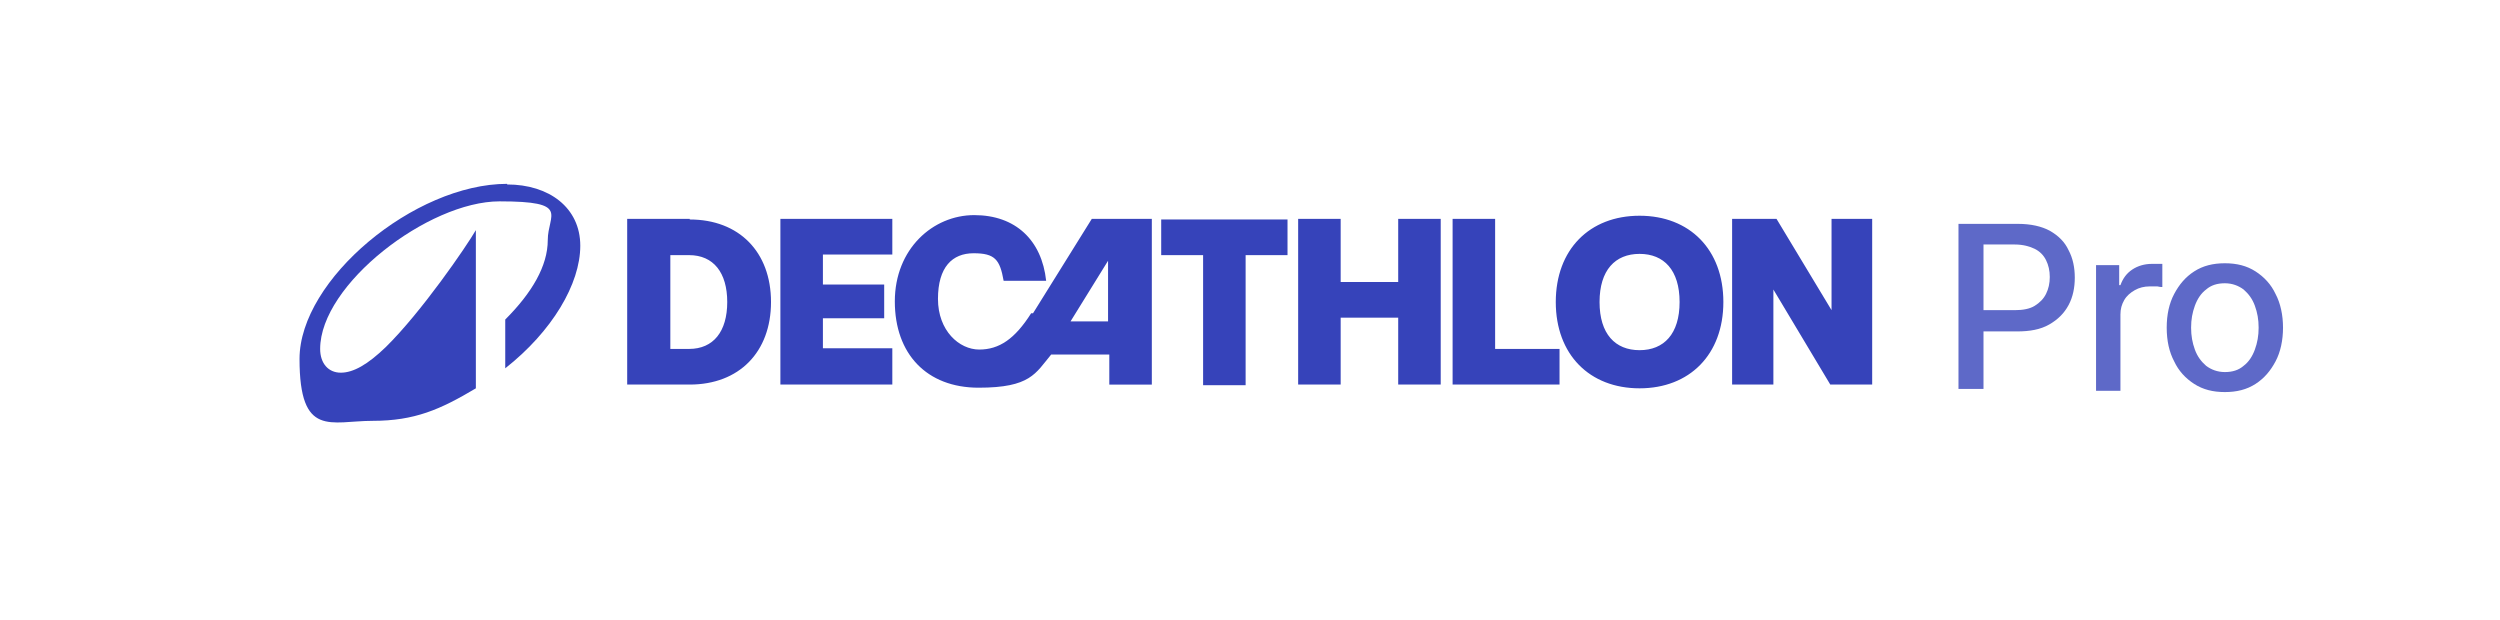
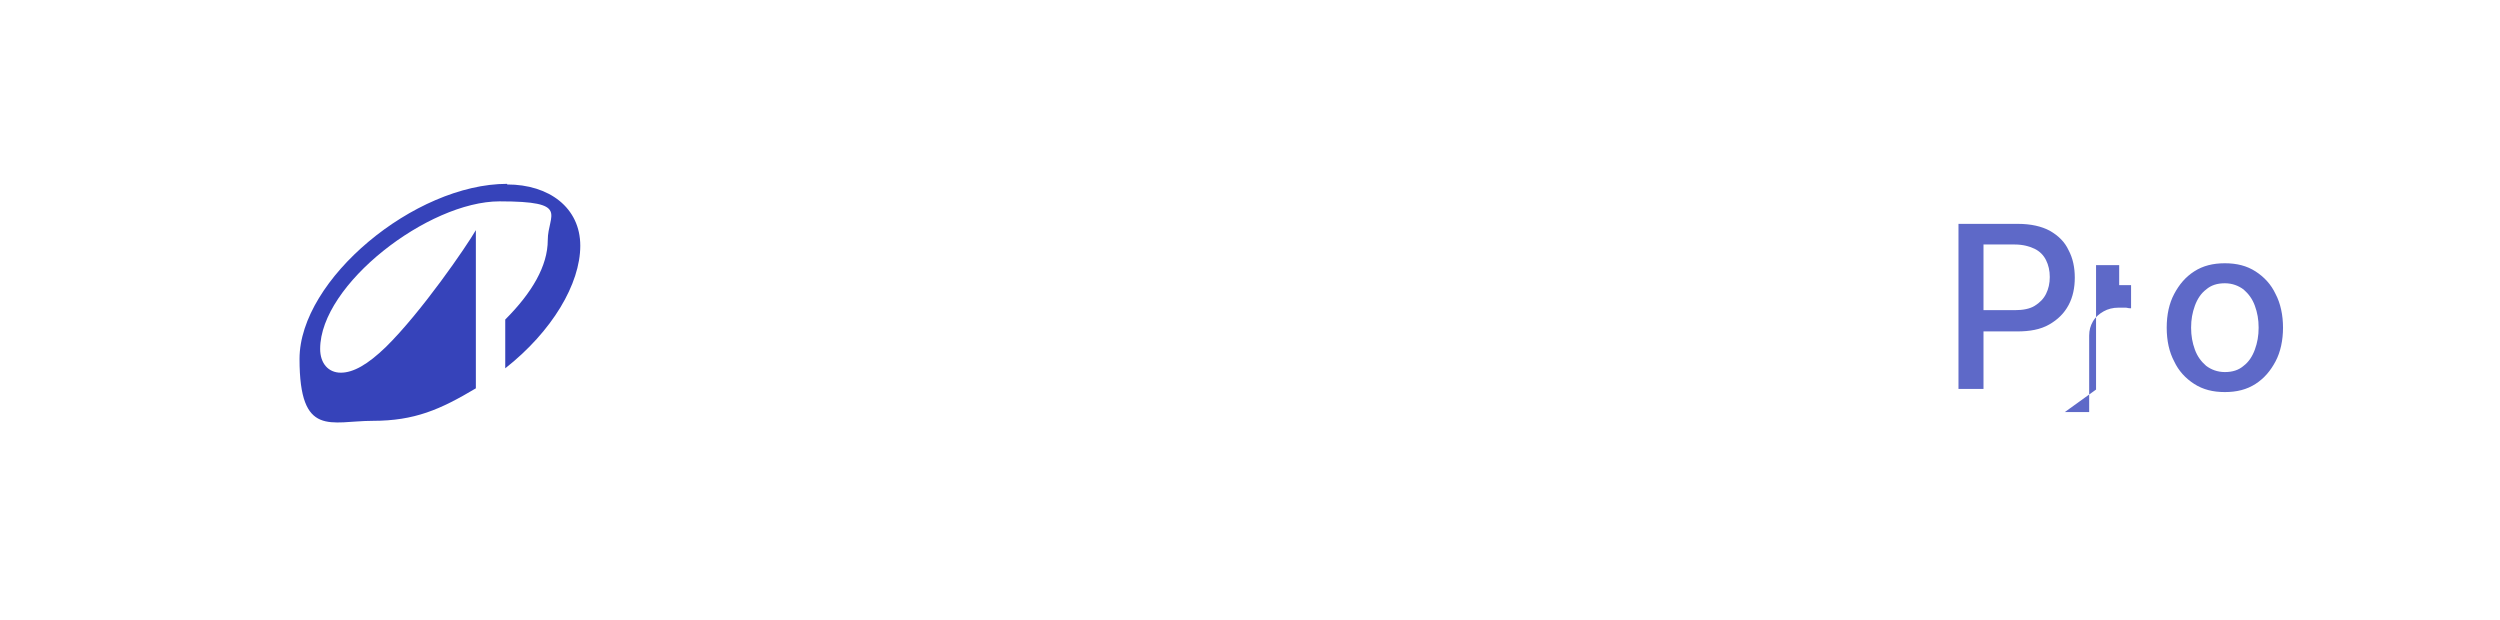
<svg xmlns="http://www.w3.org/2000/svg" id="Calque_1" version="1.1" viewBox="0 0 399.8 99.2">
  <defs>
    <style>
      .st0 {
        fill: #3643ba;
      }

      .st1 {
        fill: #5e69c8;
      }
    </style>
  </defs>
-   <path class="st0" d="M124.8,61.5h17.9v-5.8h-11.1v-4.8h9.8v-5.4h-9.8v-4.8h11.1v-5.7h-17.9v26.5ZM164.9,50.1c-2.6,4.1-5.1,5.8-8.3,5.8s-6.6-3-6.6-8.1,2.3-7.3,5.7-7.3,4.2,1,4.8,4.4h6.8c-.7-6.5-4.9-10.5-11.5-10.5s-12.7,5.4-12.7,13.8,5.1,13.8,13.4,13.8,9.1-2.3,11.6-5.3h9.3v4.8h6.8v-26.5h-9.6l-9.4,15.1ZM177.2,51.4h-6l6-9.7v9.7ZM110.3,35h-10v26.5h10c7.9,0,13-5.2,13-13.2s-5.1-13.2-13-13.2ZM110.2,55.8h-3v-15h3c3.9,0,6.1,2.8,6.1,7.5s-2.2,7.5-6.1,7.5ZM262.2,34.5c-8,0-13.4,5.4-13.4,13.8s5.4,13.8,13.4,13.8,13.4-5.4,13.4-13.8-5.4-13.8-13.4-13.8ZM262.2,56c-3.9,0-6.4-2.6-6.4-7.7s2.5-7.7,6.4-7.7,6.4,2.6,6.4,7.7-2.5,7.7-6.4,7.7ZM185.7,40.8h6.7v20.8h6.8v-20.8h6.7v-5.7h-20.2v5.7ZM292.9,35v14.6l-8.8-14.6h-7.1v26.5h6.6v-15.2l9.1,15.2h6.7v-26.5h-6.6ZM239.1,35h-6.8v26.5h17.1v-5.7h-10.3v-20.8ZM223.6,45.1h-9.2v-10.1h-6.8v26.5h6.8v-10.7h9.2v10.7h6.8v-26.5h-6.8v10.1Z" />
  <path class="st0" d="M81.1,29.4c-14.8,0-33.2,15.3-33.2,28s5,9.9,11.7,9.9,10.8-1.8,16.5-5.2v-25.3c-1.5,2.6-8.7,13.1-14.4,18.7-2.9,2.8-5.2,4.1-7.2,4.1s-3.3-1.5-3.3-3.8c0-10.3,17.3-23.6,28.7-23.6s7.7,2.1,7.7,6.2-2.5,8.4-6.8,12.7v7.8c7.5-5.9,12-13.5,12-19.6s-5-9.8-11.7-9.8Z" />
-   <path class="st1" d="M313.2,62.3v-26.5h9.5c2.1,0,3.8.4,5.1,1.1,1.4.8,2.4,1.8,3,3.1.7,1.3,1,2.8,1,4.4s-.3,3.1-1,4.4c-.7,1.3-1.7,2.3-3.1,3.1-1.4.8-3.1,1.1-5.1,1.1h-6.5v-3.4h6.1c1.3,0,2.4-.2,3.2-.7.8-.5,1.4-1.1,1.8-1.9.4-.8.6-1.7.6-2.7s-.2-1.9-.6-2.7c-.4-.8-1-1.4-1.8-1.8-.8-.4-1.9-.7-3.2-.7h-5v23.1h-4ZM335.2,62.3v-19.9h3.7v3.2h.2c.4-1.1,1-1.9,1.9-2.5.9-.6,2-.9,3.1-.9s.5,0,.9,0c.3,0,.6,0,.8,0v3.7c-.2,0-.4,0-.8-.1-.4,0-.8,0-1.2,0-.9,0-1.7.2-2.4.6-.7.4-1.3.9-1.7,1.6-.4.7-.6,1.4-.6,2.3v12.2h-3.9ZM355.8,62.7c-1.9,0-3.5-.4-4.9-1.3-1.4-.9-2.5-2.1-3.2-3.6-.8-1.5-1.2-3.3-1.2-5.4s.4-3.9,1.2-5.4c.8-1.5,1.8-2.7,3.2-3.6,1.4-.9,3-1.3,4.9-1.3s3.5.4,4.9,1.3c1.4.9,2.5,2.1,3.2,3.6.8,1.5,1.2,3.4,1.2,5.4s-.4,3.9-1.2,5.4c-.8,1.5-1.8,2.7-3.2,3.6-1.4.9-3,1.3-4.9,1.3ZM355.8,59.5c1.2,0,2.2-.3,3-1,.8-.6,1.4-1.5,1.8-2.6.4-1.1.6-2.2.6-3.5s-.2-2.4-.6-3.5c-.4-1.1-1-1.9-1.8-2.6-.8-.6-1.8-1-3-1s-2.2.3-3,1c-.8.6-1.4,1.5-1.8,2.6-.4,1.1-.6,2.2-.6,3.5s.2,2.4.6,3.5c.4,1.1,1,1.9,1.8,2.6.8.6,1.8,1,3,1Z" />
+   <path class="st1" d="M313.2,62.3v-26.5h9.5c2.1,0,3.8.4,5.1,1.1,1.4.8,2.4,1.8,3,3.1.7,1.3,1,2.8,1,4.4s-.3,3.1-1,4.4c-.7,1.3-1.7,2.3-3.1,3.1-1.4.8-3.1,1.1-5.1,1.1h-6.5v-3.4h6.1c1.3,0,2.4-.2,3.2-.7.8-.5,1.4-1.1,1.8-1.9.4-.8.6-1.7.6-2.7s-.2-1.9-.6-2.7c-.4-.8-1-1.4-1.8-1.8-.8-.4-1.9-.7-3.2-.7h-5v23.1h-4ZM335.2,62.3v-19.9h3.7v3.2h.2s.5,0,.9,0c.3,0,.6,0,.8,0v3.7c-.2,0-.4,0-.8-.1-.4,0-.8,0-1.2,0-.9,0-1.7.2-2.4.6-.7.4-1.3.9-1.7,1.6-.4.7-.6,1.4-.6,2.3v12.2h-3.9ZM355.8,62.7c-1.9,0-3.5-.4-4.9-1.3-1.4-.9-2.5-2.1-3.2-3.6-.8-1.5-1.2-3.3-1.2-5.4s.4-3.9,1.2-5.4c.8-1.5,1.8-2.7,3.2-3.6,1.4-.9,3-1.3,4.9-1.3s3.5.4,4.9,1.3c1.4.9,2.5,2.1,3.2,3.6.8,1.5,1.2,3.4,1.2,5.4s-.4,3.9-1.2,5.4c-.8,1.5-1.8,2.7-3.2,3.6-1.4.9-3,1.3-4.9,1.3ZM355.8,59.5c1.2,0,2.2-.3,3-1,.8-.6,1.4-1.5,1.8-2.6.4-1.1.6-2.2.6-3.5s-.2-2.4-.6-3.5c-.4-1.1-1-1.9-1.8-2.6-.8-.6-1.8-1-3-1s-2.2.3-3,1c-.8.6-1.4,1.5-1.8,2.6-.4,1.1-.6,2.2-.6,3.5s.2,2.4.6,3.5c.4,1.1,1,1.9,1.8,2.6.8.6,1.8,1,3,1Z" />
</svg>